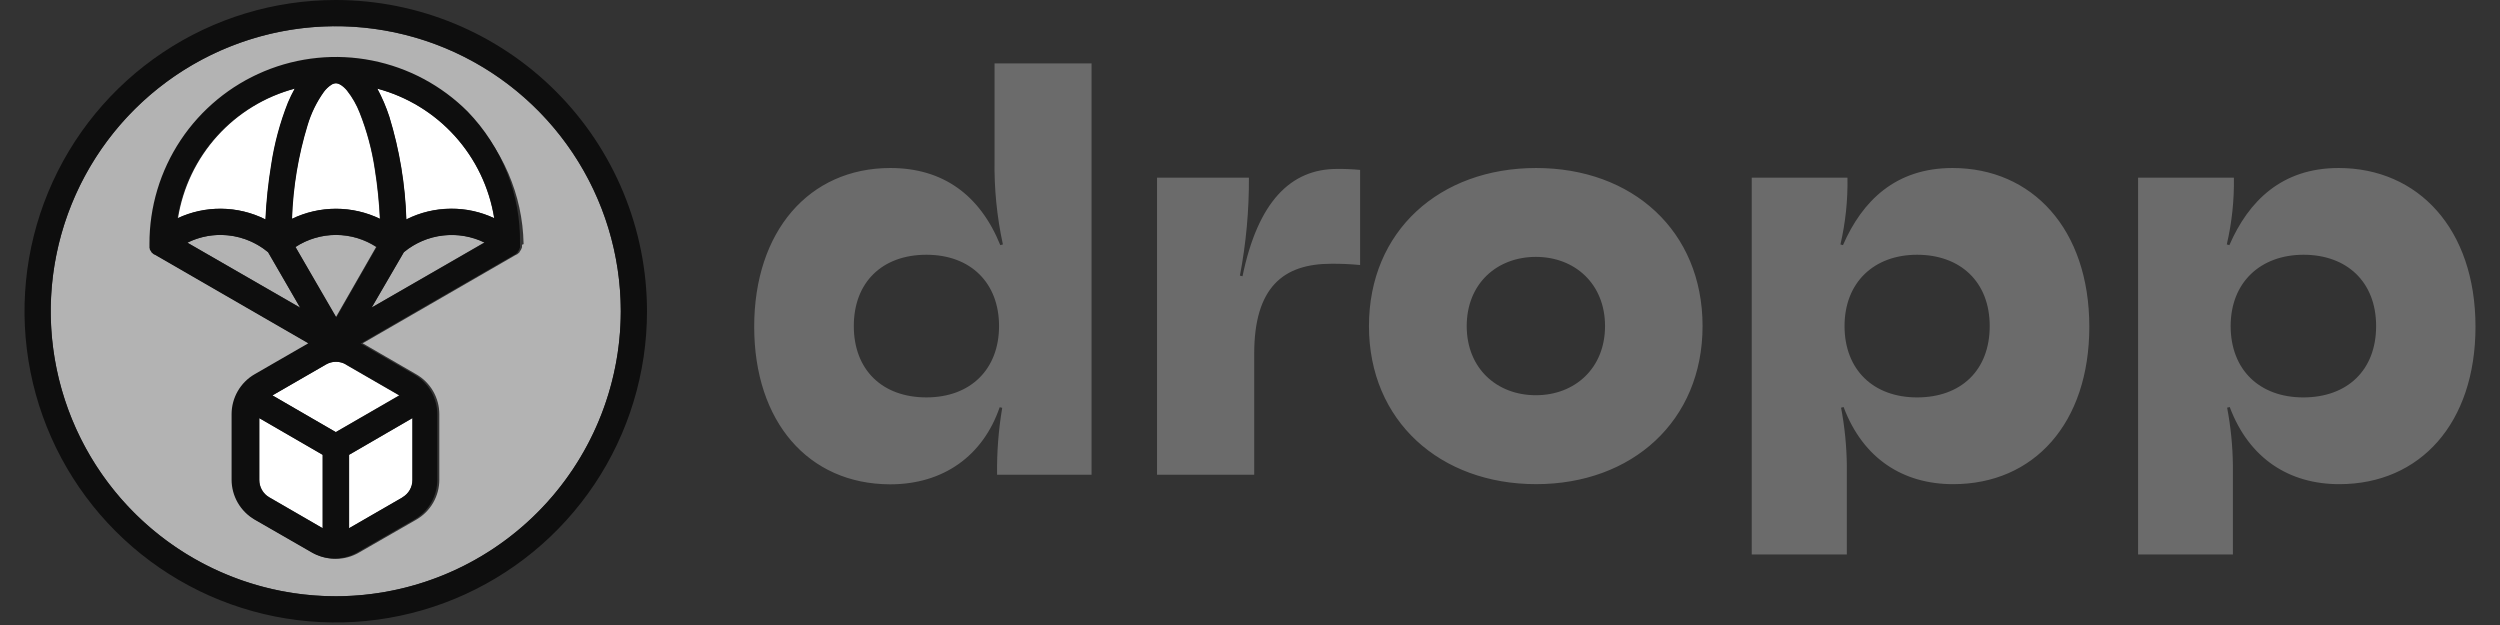
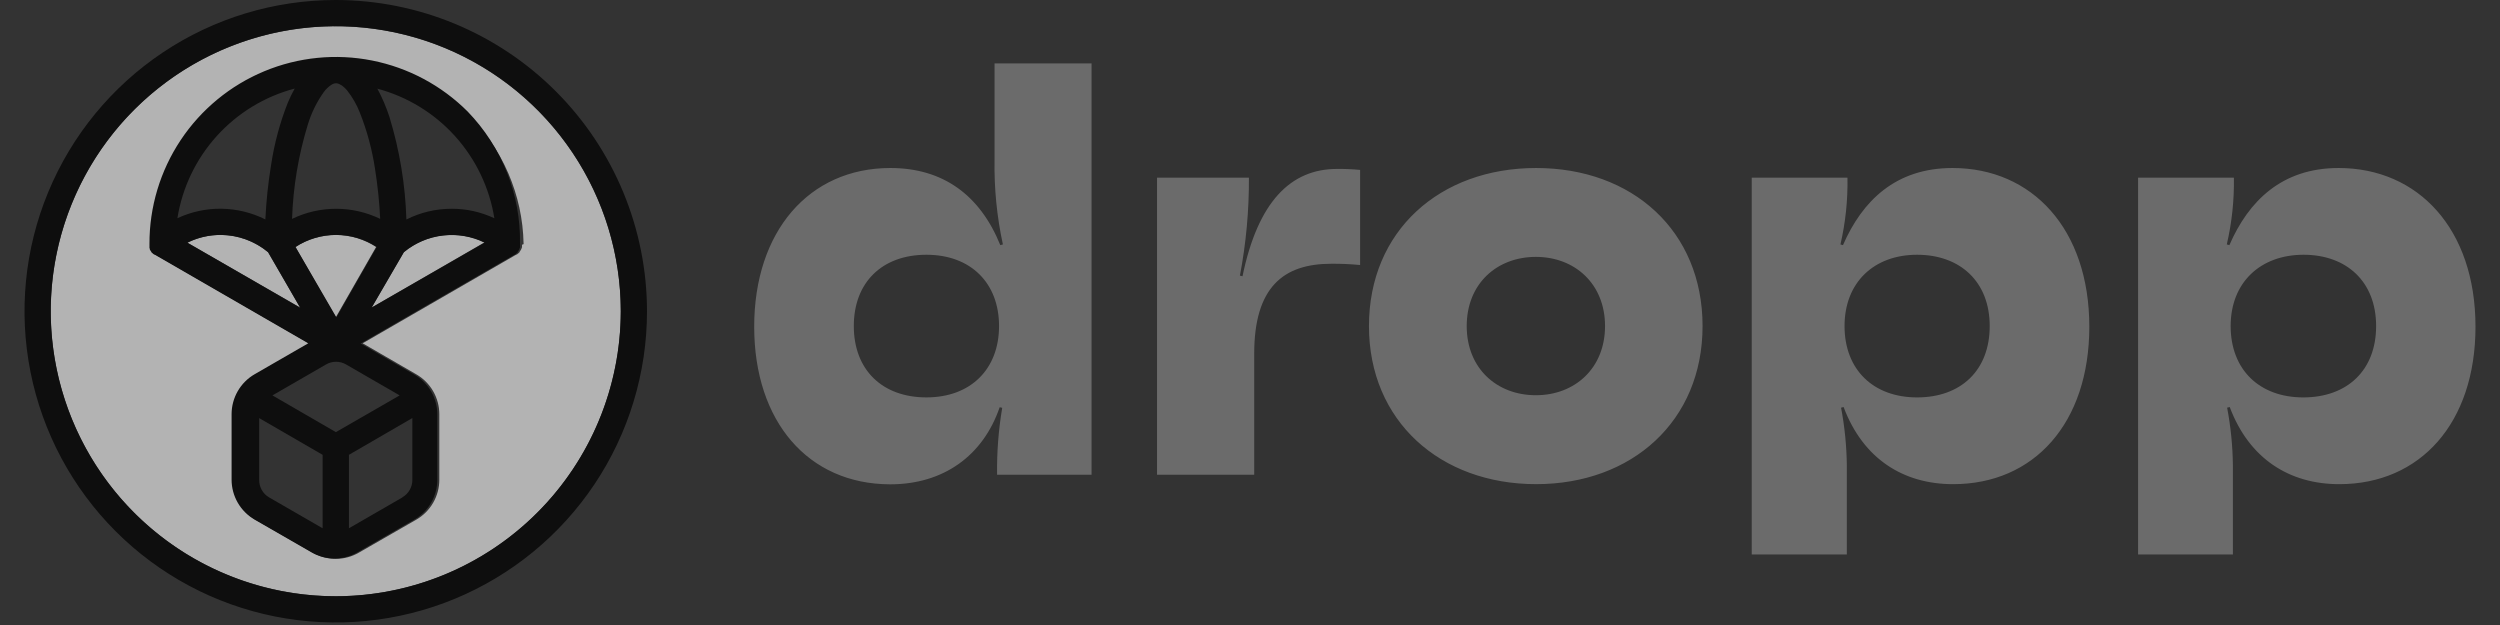
<svg xmlns="http://www.w3.org/2000/svg" width="200" height="50" viewBox="0 0 200 50" fill="none">
  <rect x="0" y="0" width="200" height="50" fill="#333333" stroke="none" />
  <g clip-path="url(#clip0_9_88)">
    <path d="M60.336 26.135C60.336 18.527 64.708 13.441 71.232 13.441C75.382 13.441 78.379 15.549 80.025 19.611L80.232 19.555C79.749 17.328 79.524 15.052 79.564 12.773V5.072H87.325V37.977H79.767C79.742 36.185 79.88 34.394 80.177 32.627L79.975 32.577C78.637 36.482 75.451 38.746 71.214 38.746C64.671 38.732 60.336 33.743 60.336 26.135ZM79.924 26.084C79.924 22.64 77.66 20.38 74.114 20.38C70.568 20.38 68.304 22.589 68.304 26.084C68.304 29.579 70.569 31.792 74.114 31.792C77.66 31.792 79.924 29.528 79.924 26.084ZM108.808 13.593V21.201C108.042 21.127 107.272 21.093 106.502 21.1C102.647 21.1 100.337 23 100.337 28.298V37.98H92.563V14.211H99.913C99.927 16.841 99.686 19.466 99.193 22.05L99.401 22.101C100.632 16.134 103.256 13.515 106.959 13.515C107.576 13.508 108.193 13.534 108.808 13.593ZM136.205 26.084C136.205 33.692 130.552 38.732 122.888 38.732C115.225 38.732 109.517 33.693 109.517 26.085C109.517 18.477 115.175 13.441 122.888 13.441C130.603 13.441 136.205 18.477 136.205 26.084ZM117.337 26.084C117.337 29.478 119.753 31.618 122.871 31.618C125.987 31.618 128.403 29.46 128.403 26.084C128.403 22.709 125.987 20.551 122.871 20.551C119.753 20.551 117.337 22.691 117.337 26.084ZM167.145 26.135C167.145 33.849 162.727 38.733 156.249 38.733C152.288 38.733 149.052 36.727 147.488 32.563L147.285 32.614C147.574 34.134 147.728 35.677 147.747 37.224V44.358H140.138V14.211H147.797C147.83 16.009 147.641 17.803 147.235 19.555L147.438 19.611C148.982 16.06 151.657 13.441 156.199 13.441C162.572 13.441 167.145 18.323 167.145 26.135ZM147.563 26.084C147.563 29.579 149.868 31.793 153.368 31.793C156.868 31.793 159.177 29.635 159.177 26.084C159.177 22.534 156.812 20.38 153.368 20.38C149.924 20.38 147.563 22.589 147.563 26.084ZM198.039 26.135C198.039 33.849 193.618 38.733 187.139 38.733C183.183 38.733 179.941 36.727 178.378 32.563L178.171 32.614C178.459 34.134 178.613 35.677 178.632 37.224V44.358H171.047V14.211H178.711C178.741 16.009 178.551 17.803 178.143 19.555L178.351 19.611C179.891 16.06 182.565 13.441 187.088 13.441C193.461 13.441 198.039 18.323 198.039 26.135ZM178.452 26.084C178.452 29.579 180.758 31.793 184.262 31.793C187.767 31.793 190.09 29.635 190.09 26.084C190.09 22.534 187.729 20.38 184.285 20.38C180.84 20.38 178.452 22.589 178.452 26.084Z" fill="#6B6B6B" />
    <path d="M21.441 20.174C20.554 19.436 19.472 18.972 18.326 18.837C17.181 18.702 16.021 18.902 14.986 19.413L24.01 24.604L21.441 20.174ZM36.115 18.794C34.72 18.793 33.37 19.283 32.301 20.177L29.733 24.605L38.762 19.389C37.936 18.991 37.031 18.787 36.115 18.794Z" fill="#B3B3B3" />
    <path d="M26.86 2.098C22.35 2.098 17.942 3.436 14.193 5.941C10.443 8.447 7.521 12.008 5.795 16.174C4.07 20.34 3.618 24.925 4.498 29.348C5.378 33.77 7.549 37.833 10.738 41.022C13.927 44.211 17.989 46.382 22.412 47.262C26.835 48.142 31.42 47.69 35.586 45.965C39.752 44.239 43.313 41.317 45.819 37.567C48.324 33.818 49.662 29.41 49.662 24.9C49.655 18.855 47.25 13.059 42.975 8.784C38.7 4.509 32.905 2.105 26.86 2.098ZM41.762 19.578V19.776L41.735 19.845C41.73 19.868 41.722 19.89 41.712 19.911L41.684 19.966L41.647 20.026L41.611 20.085L41.569 20.141V20.169L41.546 20.192L41.5 20.238L41.444 20.284L41.389 20.33L41.334 20.367H41.306L29.014 27.464L33.301 29.944C33.861 30.267 34.327 30.733 34.651 31.293C34.974 31.853 35.145 32.488 35.146 33.135V38.377C35.146 39.025 34.976 39.662 34.652 40.223C34.329 40.784 33.863 41.25 33.302 41.574L28.704 44.215C28.143 44.538 27.507 44.709 26.86 44.709C26.212 44.709 25.576 44.538 25.016 44.215L20.474 41.601C19.913 41.277 19.447 40.811 19.123 40.25C18.8 39.689 18.629 39.053 18.629 38.405V33.158C18.63 32.511 18.799 31.876 19.122 31.316C19.445 30.756 19.909 30.291 20.469 29.967L24.763 27.491L12.465 20.39H12.436L12.381 20.353L12.326 20.307L12.271 20.261L12.225 20.215L12.202 20.187V20.164L12.16 20.109L12.123 20.049L12.086 19.989C12.084 19.971 12.084 19.952 12.086 19.933C12.074 19.913 12.065 19.891 12.059 19.869C12.057 19.846 12.057 19.823 12.059 19.8C12.057 19.781 12.057 19.763 12.059 19.744C12.056 19.72 12.056 19.695 12.059 19.671V19.532C12.125 15.623 13.722 11.897 16.508 9.154C19.294 6.411 23.045 4.872 26.955 4.867C30.864 4.862 34.619 6.392 37.412 9.128C40.205 11.864 41.812 15.586 41.887 19.495V19.532C41.887 19.546 41.776 19.556 41.776 19.578H41.762Z" fill="#B3B3B3" />
    <path d="M26.861 18.794C25.714 18.796 24.592 19.131 23.632 19.758L26.861 25.388L30.088 19.758C29.128 19.131 28.007 18.797 26.861 18.794Z" fill="#B3B3B3" />
    <path d="M26.86 0C21.935 0 17.121 1.461 13.027 4.197C8.932 6.933 5.741 10.822 3.857 15.371C1.972 19.921 1.479 24.927 2.44 29.757C3.401 34.587 5.773 39.023 9.255 42.506C12.737 45.988 17.174 48.359 22.004 49.32C26.834 50.28 31.84 49.787 36.389 47.903C40.939 46.018 44.828 42.827 47.564 38.732C50.3 34.638 51.76 29.823 51.76 24.899C51.754 18.297 49.129 11.967 44.46 7.299C39.792 2.631 33.462 0.006 26.86 0ZM26.86 47.701C22.35 47.701 17.942 46.364 14.192 43.858C10.442 41.353 7.519 37.791 5.794 33.625C4.068 29.458 3.616 24.874 4.496 20.451C5.376 16.027 7.547 11.964 10.736 8.776C13.925 5.587 17.988 3.415 22.411 2.535C26.834 1.655 31.419 2.107 35.586 3.833C39.752 5.559 43.313 8.481 45.819 12.231C48.325 15.981 49.662 20.389 49.662 24.899C49.654 30.944 47.25 36.74 42.975 41.014C38.701 45.289 32.905 47.694 26.86 47.701Z" fill="#0E0E0E" />
-     <path d="M30.171 7.082C30.559 7.802 30.881 8.555 31.134 9.332C31.951 11.999 32.409 14.762 32.495 17.549C33.584 17.002 34.783 16.709 36.002 16.693C37.221 16.676 38.428 16.936 39.531 17.453C39.14 15.005 38.047 12.723 36.386 10.882C34.725 9.042 32.566 7.722 30.171 7.082ZM33.007 38.4V33.443L27.934 36.384V42.26L32.227 39.783C32.467 39.642 32.666 39.439 32.803 39.197C32.939 38.954 33.01 38.679 33.007 38.4ZM27.673 29.156C27.43 29.015 27.155 28.94 26.875 28.939C26.593 28.939 26.316 29.015 26.073 29.155L21.784 31.631L26.856 34.569L31.928 31.631L27.64 29.156H27.673ZM26.861 6.659C26.724 6.666 26.592 6.711 26.478 6.787C26.25 6.939 26.051 7.13 25.888 7.35C25.311 8.158 24.872 9.055 24.587 10.006C23.844 12.441 23.424 14.963 23.338 17.508C24.437 16.977 25.642 16.701 26.863 16.701C28.083 16.701 29.288 16.977 30.387 17.508C30.324 16.174 30.188 14.844 29.977 13.524C29.747 11.985 29.342 10.476 28.77 9.028C28.522 8.388 28.18 7.789 27.755 7.249C27.61 7.069 27.437 6.914 27.243 6.788C27.13 6.71 26.998 6.666 26.861 6.659ZM25.823 42.26V36.385L20.751 33.448V38.401C20.751 38.681 20.825 38.956 20.965 39.199C21.105 39.442 21.306 39.643 21.549 39.783L25.823 42.26ZM17.637 16.701C18.895 16.698 20.136 16.991 21.258 17.559C21.326 16.092 21.48 14.631 21.719 13.183C21.975 11.482 22.423 9.816 23.056 8.217C23.219 7.83 23.402 7.454 23.605 7.087C21.208 7.725 19.047 9.045 17.384 10.886C15.722 12.728 14.63 15.012 14.239 17.462C15.302 16.959 16.463 16.699 17.638 16.701H17.637Z" fill="white" />
    <path d="M37.415 8.926C35.327 6.838 32.666 5.416 29.77 4.842C26.873 4.267 23.871 4.566 21.144 5.699C18.418 6.833 16.089 8.751 14.453 11.209C12.818 13.668 11.949 16.557 11.957 19.51V19.643C11.954 19.668 11.954 19.693 11.957 19.718C11.955 19.736 11.955 19.754 11.957 19.773C11.955 19.796 11.955 19.819 11.957 19.842C11.963 19.865 11.973 19.887 11.985 19.907C11.983 19.925 11.983 19.944 11.985 19.962L12.022 20.022L12.059 20.082L12.1 20.137V20.16L12.123 20.188L12.17 20.234L12.225 20.28L12.279 20.326L12.335 20.363H12.363L24.661 27.464L20.368 29.94C19.808 30.264 19.344 30.73 19.021 31.29C18.698 31.85 18.528 32.485 18.527 33.131V38.373C18.527 39.021 18.698 39.658 19.022 40.219C19.346 40.78 19.811 41.246 20.372 41.57L24.914 44.183C25.475 44.507 26.111 44.678 26.758 44.678C27.406 44.678 28.042 44.507 28.603 44.183L33.14 41.57C33.701 41.246 34.167 40.78 34.49 40.219C34.814 39.658 34.985 39.021 34.984 38.373V33.158C34.984 32.51 34.814 31.874 34.49 31.313C34.167 30.752 33.701 30.287 33.14 29.963L28.852 27.482L41.145 20.386H41.172L41.227 20.349L41.283 20.303L41.338 20.257L41.384 20.211L41.408 20.188V20.16L41.449 20.105L41.486 20.045L41.523 19.985L41.551 19.929C41.561 19.909 41.569 19.887 41.574 19.865L41.601 19.796V19.496C41.659 15.558 40.154 11.758 37.415 8.927V8.926ZM32.209 39.783L27.916 42.26V36.385L32.988 33.444V38.4C32.989 38.681 32.915 38.957 32.774 39.2C32.633 39.443 32.43 39.645 32.185 39.783H32.209ZM20.735 38.402V33.449L25.808 36.386V42.261L21.515 39.784C21.275 39.642 21.078 39.44 20.941 39.197C20.804 38.955 20.733 38.68 20.735 38.402ZM26.869 34.57L21.796 31.632L26.084 29.156C26.327 29.015 26.603 28.941 26.884 28.941C27.165 28.941 27.441 29.015 27.684 29.156L31.973 31.632L26.869 34.57ZM23.64 19.759C24.607 19.13 25.735 18.795 26.889 18.795C28.042 18.795 29.171 19.13 30.137 19.759L26.91 25.389L23.64 19.759ZM27.27 6.788C27.464 6.914 27.636 7.07 27.781 7.249C28.206 7.788 28.548 8.389 28.795 9.029C29.368 10.477 29.773 11.985 30.004 13.524C30.214 14.844 30.351 16.174 30.414 17.509C29.314 16.978 28.11 16.702 26.889 16.702C25.668 16.702 24.463 16.978 23.364 17.509C23.45 14.964 23.87 12.442 24.614 10.007C24.898 9.056 25.337 8.159 25.914 7.35C26.077 7.13 26.276 6.94 26.504 6.788C26.617 6.711 26.75 6.667 26.886 6.659C27.018 6.669 27.143 6.714 27.251 6.788H27.27ZM36.132 16.702C34.875 16.699 33.634 16.992 32.512 17.56C32.426 14.773 31.968 12.009 31.152 9.343C30.899 8.566 30.576 7.813 30.188 7.093C32.583 7.733 34.742 9.052 36.403 10.892C38.064 12.732 39.157 15.013 39.549 17.461C38.475 16.954 37.301 16.694 36.114 16.7H36.133L36.132 16.702ZM23.576 7.084C23.372 7.45 23.189 7.827 23.026 8.213C22.394 9.812 21.946 11.479 21.69 13.179C21.452 14.628 21.298 16.089 21.229 17.555C20.14 17.008 18.941 16.715 17.722 16.698C16.503 16.681 15.296 16.941 14.192 17.458C14.584 15.006 15.679 12.72 17.345 10.879C19.01 9.037 21.175 7.719 23.576 7.084ZM17.638 18.794C19.032 18.794 20.381 19.284 21.452 20.177L24.02 24.627L14.991 19.417C15.813 19.006 16.72 18.793 17.638 18.794ZM32.31 20.177C33.198 19.443 34.28 18.98 35.425 18.844C36.57 18.708 37.73 18.906 38.766 19.413L29.732 24.604L32.311 20.177H32.31Z" fill="#0E0E0E" />
  </g>
  <defs>
    <clipPath id="clip0_9_88">
      <rect width="200" height="50" fill="white" />
    </clipPath>
  </defs>
</svg>